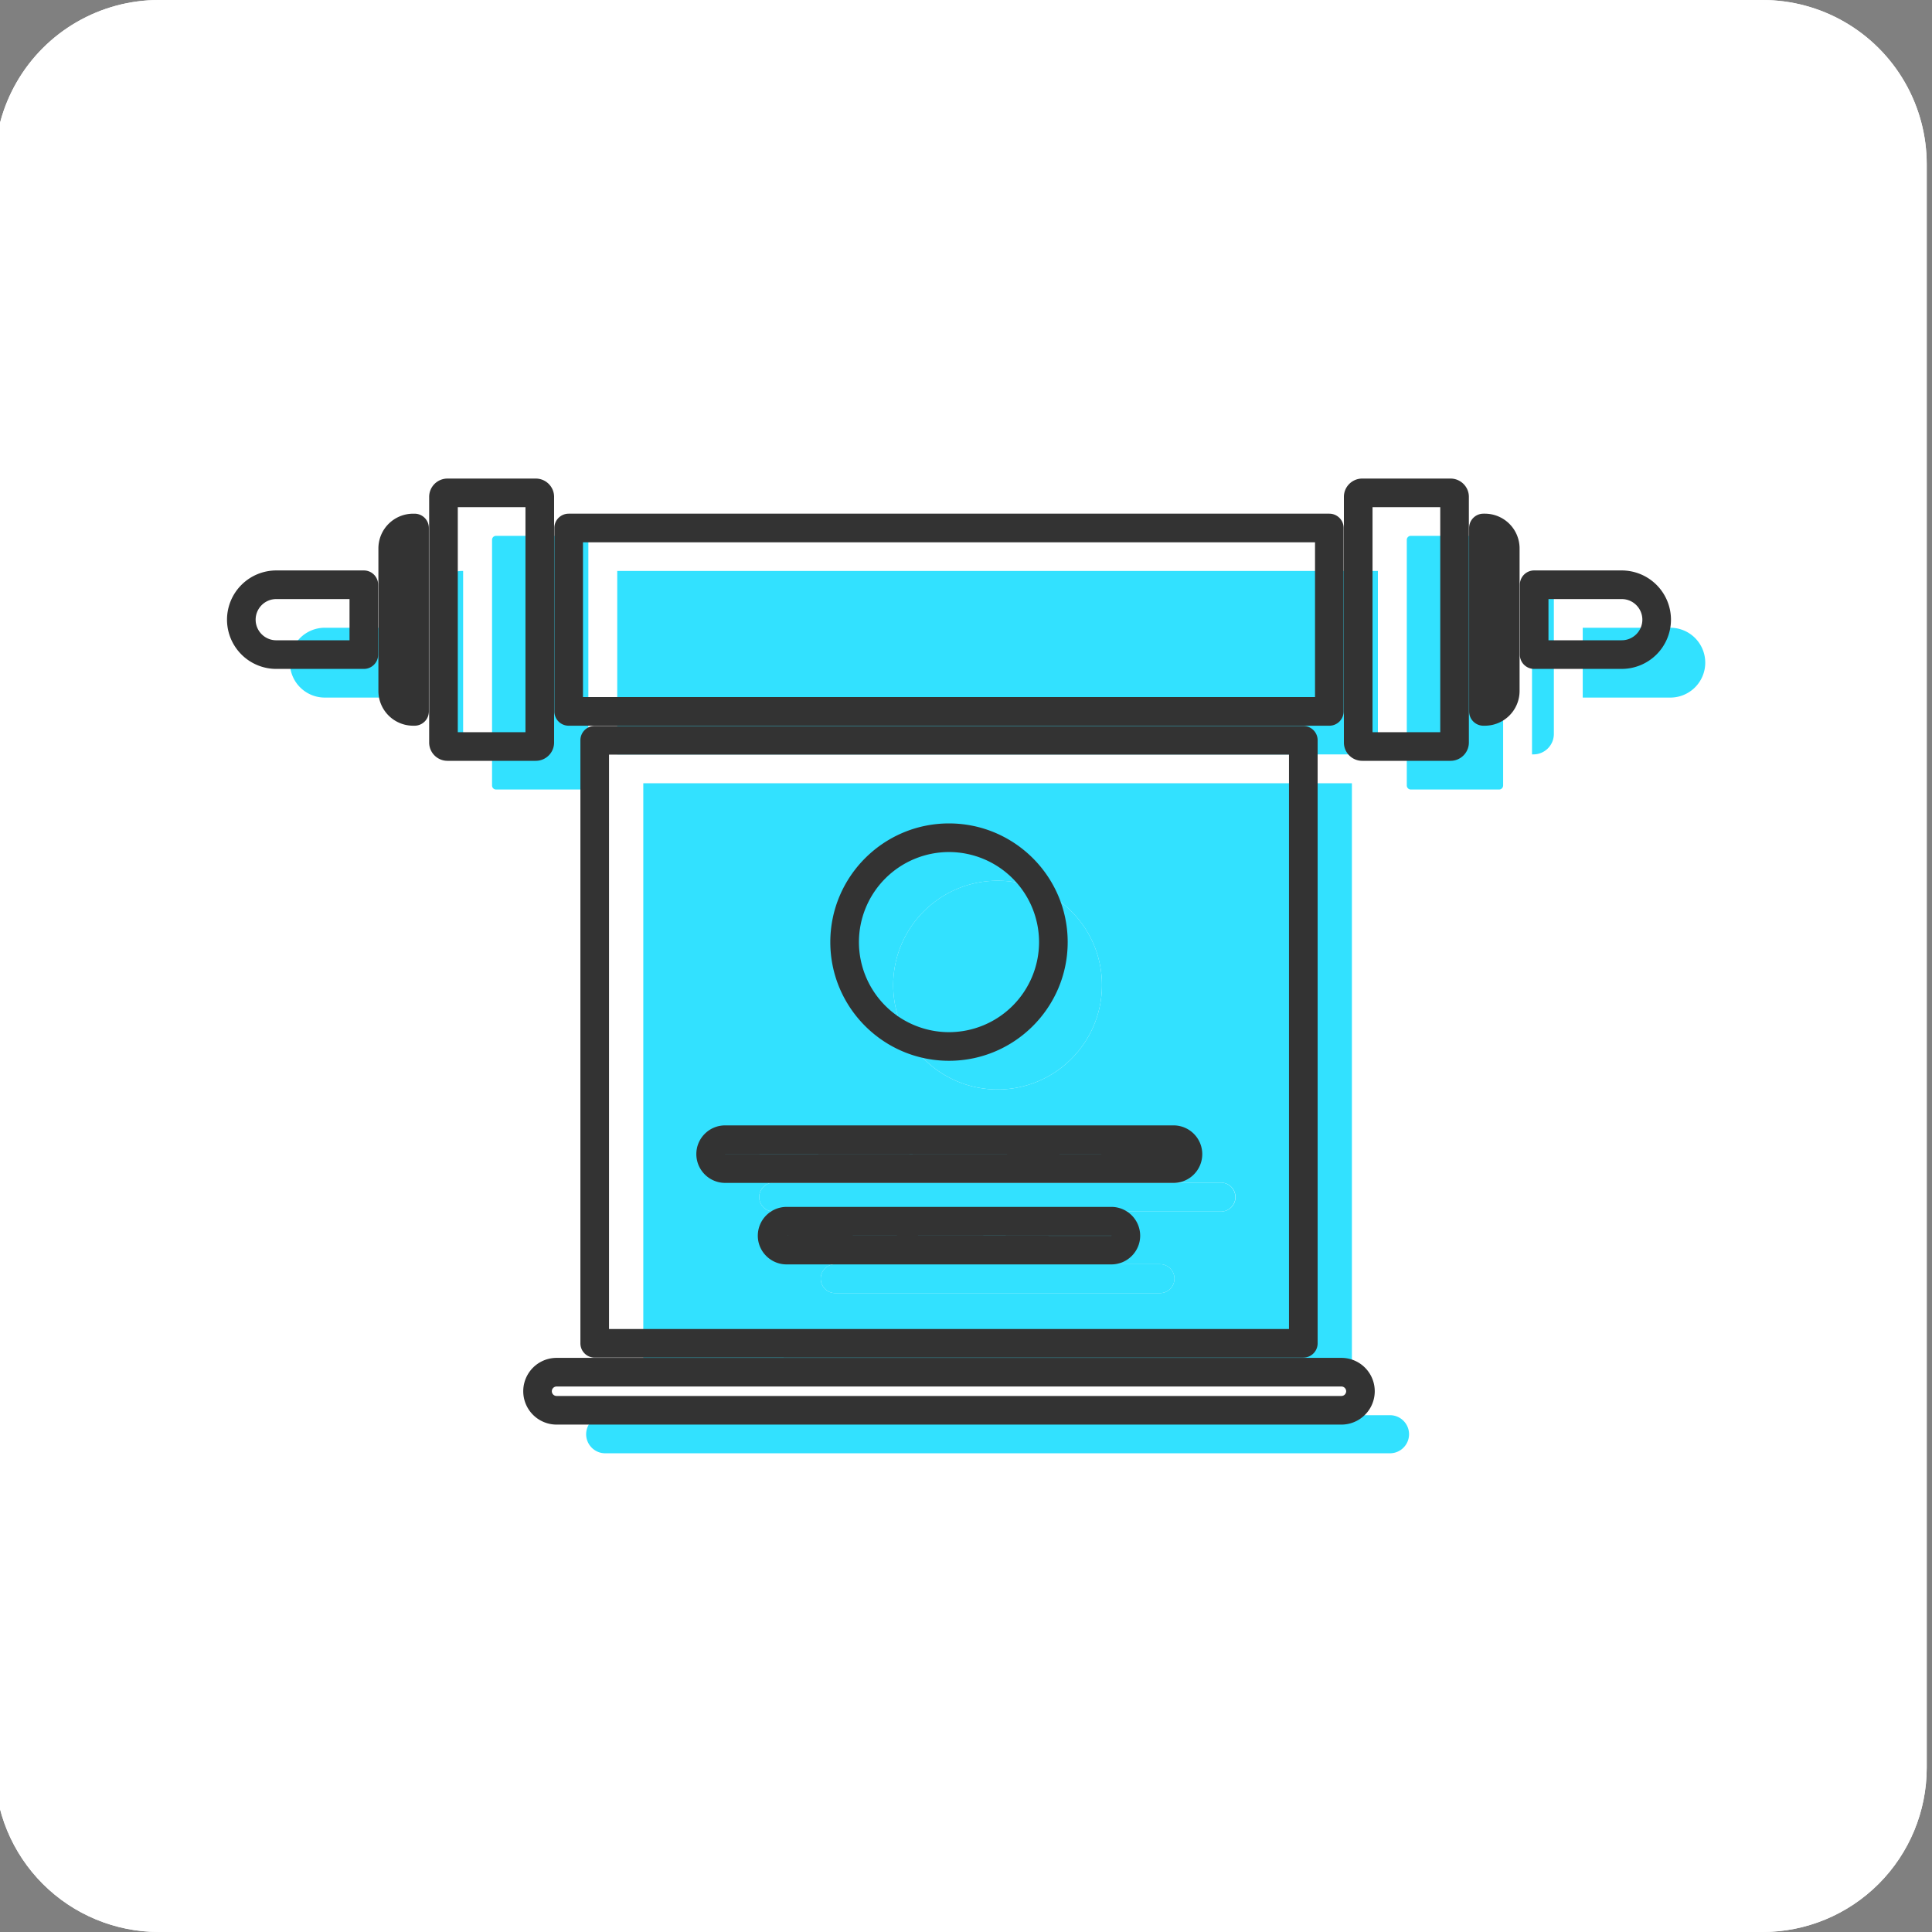
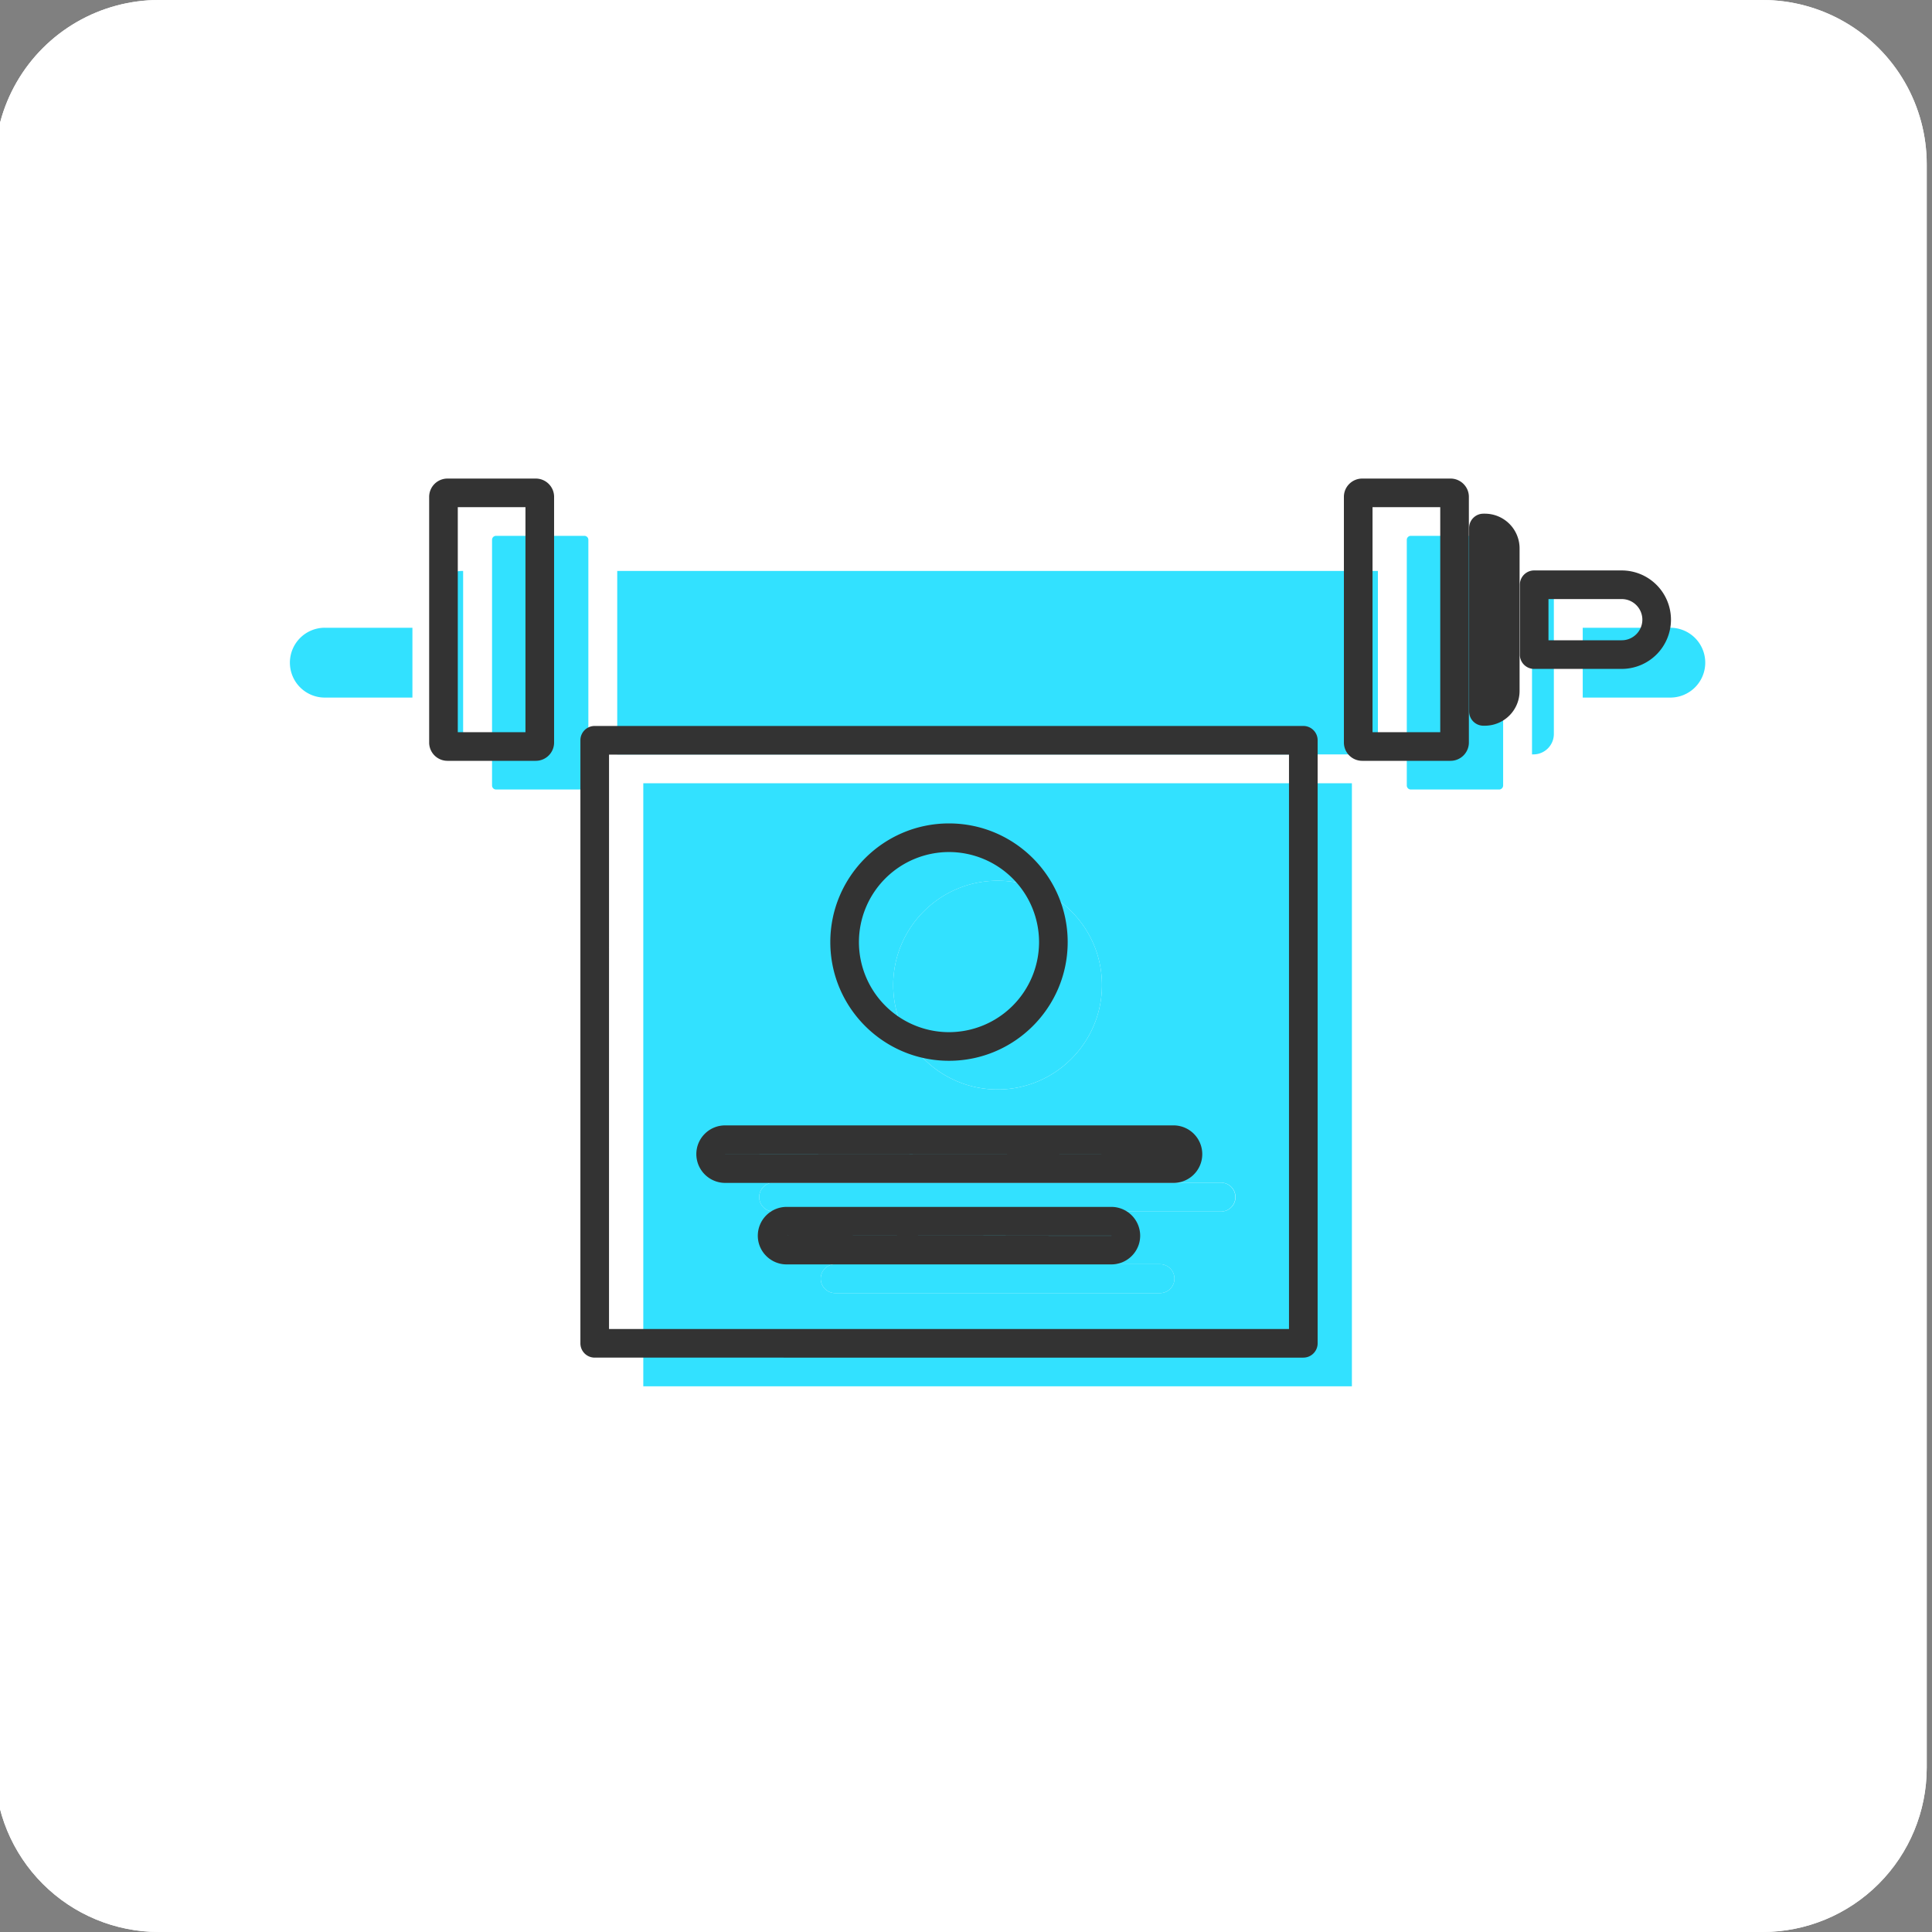
<svg xmlns="http://www.w3.org/2000/svg" width="200" height="200" version="1.0" viewBox="0 0 150 150">
  <rect x="0" y="0" width="150" height="150" fill="#808080" stroke="none" />
  <defs>
    <clipPath id="a">
      <path d="M0 0h149.59v150H0Zm0 0" />
    </clipPath>
    <clipPath id="b">
      <path d="M12.34 0h124.5a12.749 12.749 0 0 1 12.75 12.75v124.5A12.75 12.75 0 0 1 136.84 150H12.34A12.75 12.75 0 0 1-.41 137.25V12.75A12.749 12.749 0 0 1 12.34 0m0 0" />
    </clipPath>
    <clipPath id="c">
      <path d="M45 109h65v3.875H45Zm0 0" />
    </clipPath>
    <clipPath id="d">
      <path d="M122 48h10.367v7H122Zm0 0" />
    </clipPath>
    <clipPath id="e">
      <path d="M104 37.125h11V60h-11Zm0 0" />
    </clipPath>
    <clipPath id="f">
-       <path d="M17.617 44H30v8H17.617Zm0 0" />
-     </clipPath>
+       </clipPath>
    <clipPath id="g">
      <path d="M33 37.125h11V60H33Zm0 0" />
    </clipPath>
  </defs>
  <path fill="none" stroke="#000" stroke-width="3" d="M74.59 66.652H75" />
  <g clip-path="url(#a)">
    <g clip-path="url(#b)">
      <path fill="#fff" d="M-.41 0h150v150h-150Zm0 0" />
      <path fill="none" stroke="#fff" stroke-width="3" d="M12.34 0h124.5a12.749 12.749 0 0 1 12.75 12.75v124.5A12.75 12.75 0 0 1 136.84 150H12.34A12.75 12.75 0 0 1-.41 137.25V12.75A12.749 12.749 0 0 1 12.34 0Zm0 0" />
    </g>
  </g>
  <path fill="#32e1ff" d="M77.453 84.586c4.469 0 8.102-3.637 8.102-8.106s-3.633-8.101-8.102-8.101-8.105 3.633-8.105 8.101c0 4.47 3.636 8.106 8.105 8.106M90.063 98.152h-25.22a1.121 1.121 0 0 0 0 2.243h25.22a1.121 1.121 0 0 0 0-2.243M60.066 94.063h34.77a1.122 1.122 0 0 0 0-2.242h-34.77a1.12 1.12 0 1 0 0 2.242" />
  <g clip-path="url(#c)">
-     <path fill="#32e1ff" d="M107.918 109.875H46.984a1.48 1.48 0 0 0-1.476 1.477c0 .816.664 1.48 1.476 1.48h60.934c.816 0 1.48-.664 1.48-1.48 0-.813-.664-1.477-1.48-1.477" />
-   </g>
+     </g>
  <path fill="#32e1ff" d="M106.082 58.57h.898V44.328H47.922V58.57zM34.262 45.914v11.07c0 .875.71 1.586 1.582 1.586h.113V44.328h-.113c-.871 0-1.582.711-1.582 1.586M116.39 41.602h-6.859a.313.313 0 0 0-.308.312v19.07c0 .172.14.313.308.313h6.86c.171 0 .312-.14.312-.313v-19.07a.313.313 0 0 0-.312-.312M22.508 51.45a2.71 2.71 0 0 0 2.71 2.71h6.802v-5.422h-6.801a2.71 2.71 0 0 0-2.711 2.711M119.059 44.328h-.114V58.57h.114c.87 0 1.582-.71 1.582-1.586v-11.07c0-.875-.711-1.586-1.582-1.586M60.066 91.82h34.77a1.122 1.122 0 0 1 0 2.243h-34.77a1.12 1.12 0 1 1 0-2.243M77.453 68.38c4.469 0 8.102 3.633 8.102 8.101 0 4.47-3.633 8.106-8.102 8.106s-8.105-3.637-8.105-8.106 3.636-8.101 8.105-8.101m12.61 32.016h-25.22a1.121 1.121 0 0 1 0-2.242h25.22a1.121 1.121 0 0 1 0 2.242m14.898 7.238v-46.82H49.945v46.82zM45.68 60.984v-19.07a.31.31 0 0 0-.309-.312h-6.86a.31.31 0 0 0-.308.312v19.07a.31.31 0 0 0 .309.313h6.86a.31.31 0 0 0 .308-.313" />
  <g clip-path="url(#d)">
    <path fill="#32e1ff" d="M129.684 48.738h-6.801v5.422h6.8a2.71 2.71 0 0 0 2.712-2.71 2.71 2.71 0 0 0-2.711-2.712" />
  </g>
-   <path fill="#333" d="M43.215 107.648a.37.37 0 0 0-.371.368.37.37 0 0 0 .37.367h60.93a.37.37 0 0 0 .372-.367.37.37 0 0 0-.371-.368Zm60.93 2.957h-60.93a2.59 2.59 0 0 1 0-5.18h60.93a2.59 2.59 0 0 1 0 5.18M45.262 54.121h56.836V42.105H45.262Zm57.945 2.223H44.152a1.113 1.113 0 0 1-1.113-1.114V40.992c0-.613.5-1.11 1.113-1.11h59.055c.613 0 1.113.497 1.113 1.11V55.23c0 .618-.5 1.114-1.113 1.114M32.188 56.344h-.114a2.7 2.7 0 0 1-2.695-2.696V42.574a2.697 2.697 0 0 1 2.695-2.691h.114c.613 0 1.109.496 1.109 1.11V55.23a1.11 1.11 0 0 1-1.11 1.114" />
  <g clip-path="url(#e)">
    <path fill="#333" d="M106.563 56.848h5.257v-17.47h-5.257Zm6.058 2.222h-6.86a1.42 1.42 0 0 1-1.421-1.422V38.574c0-.781.637-1.418 1.422-1.418h6.86c.78 0 1.421.637 1.421 1.418v19.074c0 .786-.64 1.422-1.422 1.422" />
  </g>
  <g clip-path="url(#f)">
    <path fill="#333" d="M21.445 46.512c-.879 0-1.597.718-1.597 1.601 0 .88.718 1.598 1.597 1.598h5.692v-3.2Zm6.805 5.422h-6.805a3.826 3.826 0 0 1-3.82-3.82 3.827 3.827 0 0 1 3.82-3.825h6.805c.613 0 1.11.5 1.11 1.113v5.422c0 .614-.497 1.11-1.11 1.11" />
  </g>
  <path fill="#333" d="M115.285 56.344h-.113a1.11 1.11 0 0 1-1.11-1.114V40.992c0-.613.497-1.11 1.11-1.11h.113a2.697 2.697 0 0 1 2.695 2.692v11.074a2.7 2.7 0 0 1-2.695 2.696M73.68 66.152a7 7 0 0 0-6.993 6.993 7 7 0 0 0 6.993 6.992 7 7 0 0 0 6.992-6.992 7 7 0 0 0-6.992-6.993m0 16.207c-5.082 0-9.215-4.132-9.215-9.214s4.133-9.215 9.215-9.215 9.215 4.133 9.215 9.215-4.133 9.214-9.215 9.214m-17.383 7.239-.012.007 34.778.012Zm34.766 2.242H56.297a2.24 2.24 0 0 1-2.234-2.235c0-1.23 1.003-2.23 2.234-2.23h34.766a2.233 2.233 0 1 1 0 4.465M61.07 95.926l25.22.02.01-.008Zm25.22 2.242H61.07c-1.23 0-2.234-1-2.234-2.23a2.24 2.24 0 0 1 2.234-2.235h25.22a2.24 2.24 0 0 1 2.233 2.234c0 1.231-1.003 2.231-2.234 2.231m-39.005 5.016h52.793V58.586H47.285Zm53.903 2.222H46.172a1.11 1.11 0 0 1-1.11-1.113v-46.82c0-.614.497-1.11 1.11-1.11h55.016c.613 0 1.113.496 1.113 1.11v46.82c0 .617-.5 1.113-1.114 1.113" />
  <g clip-path="url(#g)">
    <path fill="#333" d="M35.543 56.848h5.254v-17.47h-5.254Zm6.055 2.222h-6.86a1.42 1.42 0 0 1-1.418-1.422V38.574a1.42 1.42 0 0 1 1.418-1.418h6.86c.785 0 1.422.637 1.422 1.418v19.074c0 .786-.637 1.422-1.422 1.422" />
  </g>
  <path fill="#333" d="M120.223 49.71h5.691c.879 0 1.598-.718 1.598-1.597 0-.883-.719-1.601-1.598-1.601h-5.691Zm5.691 2.224h-6.805c-.613 0-1.109-.496-1.109-1.11v-5.422c0-.613.496-1.113 1.11-1.113h6.804a3.827 3.827 0 0 1 3.82 3.824 3.826 3.826 0 0 1-3.82 3.82" />
</svg>